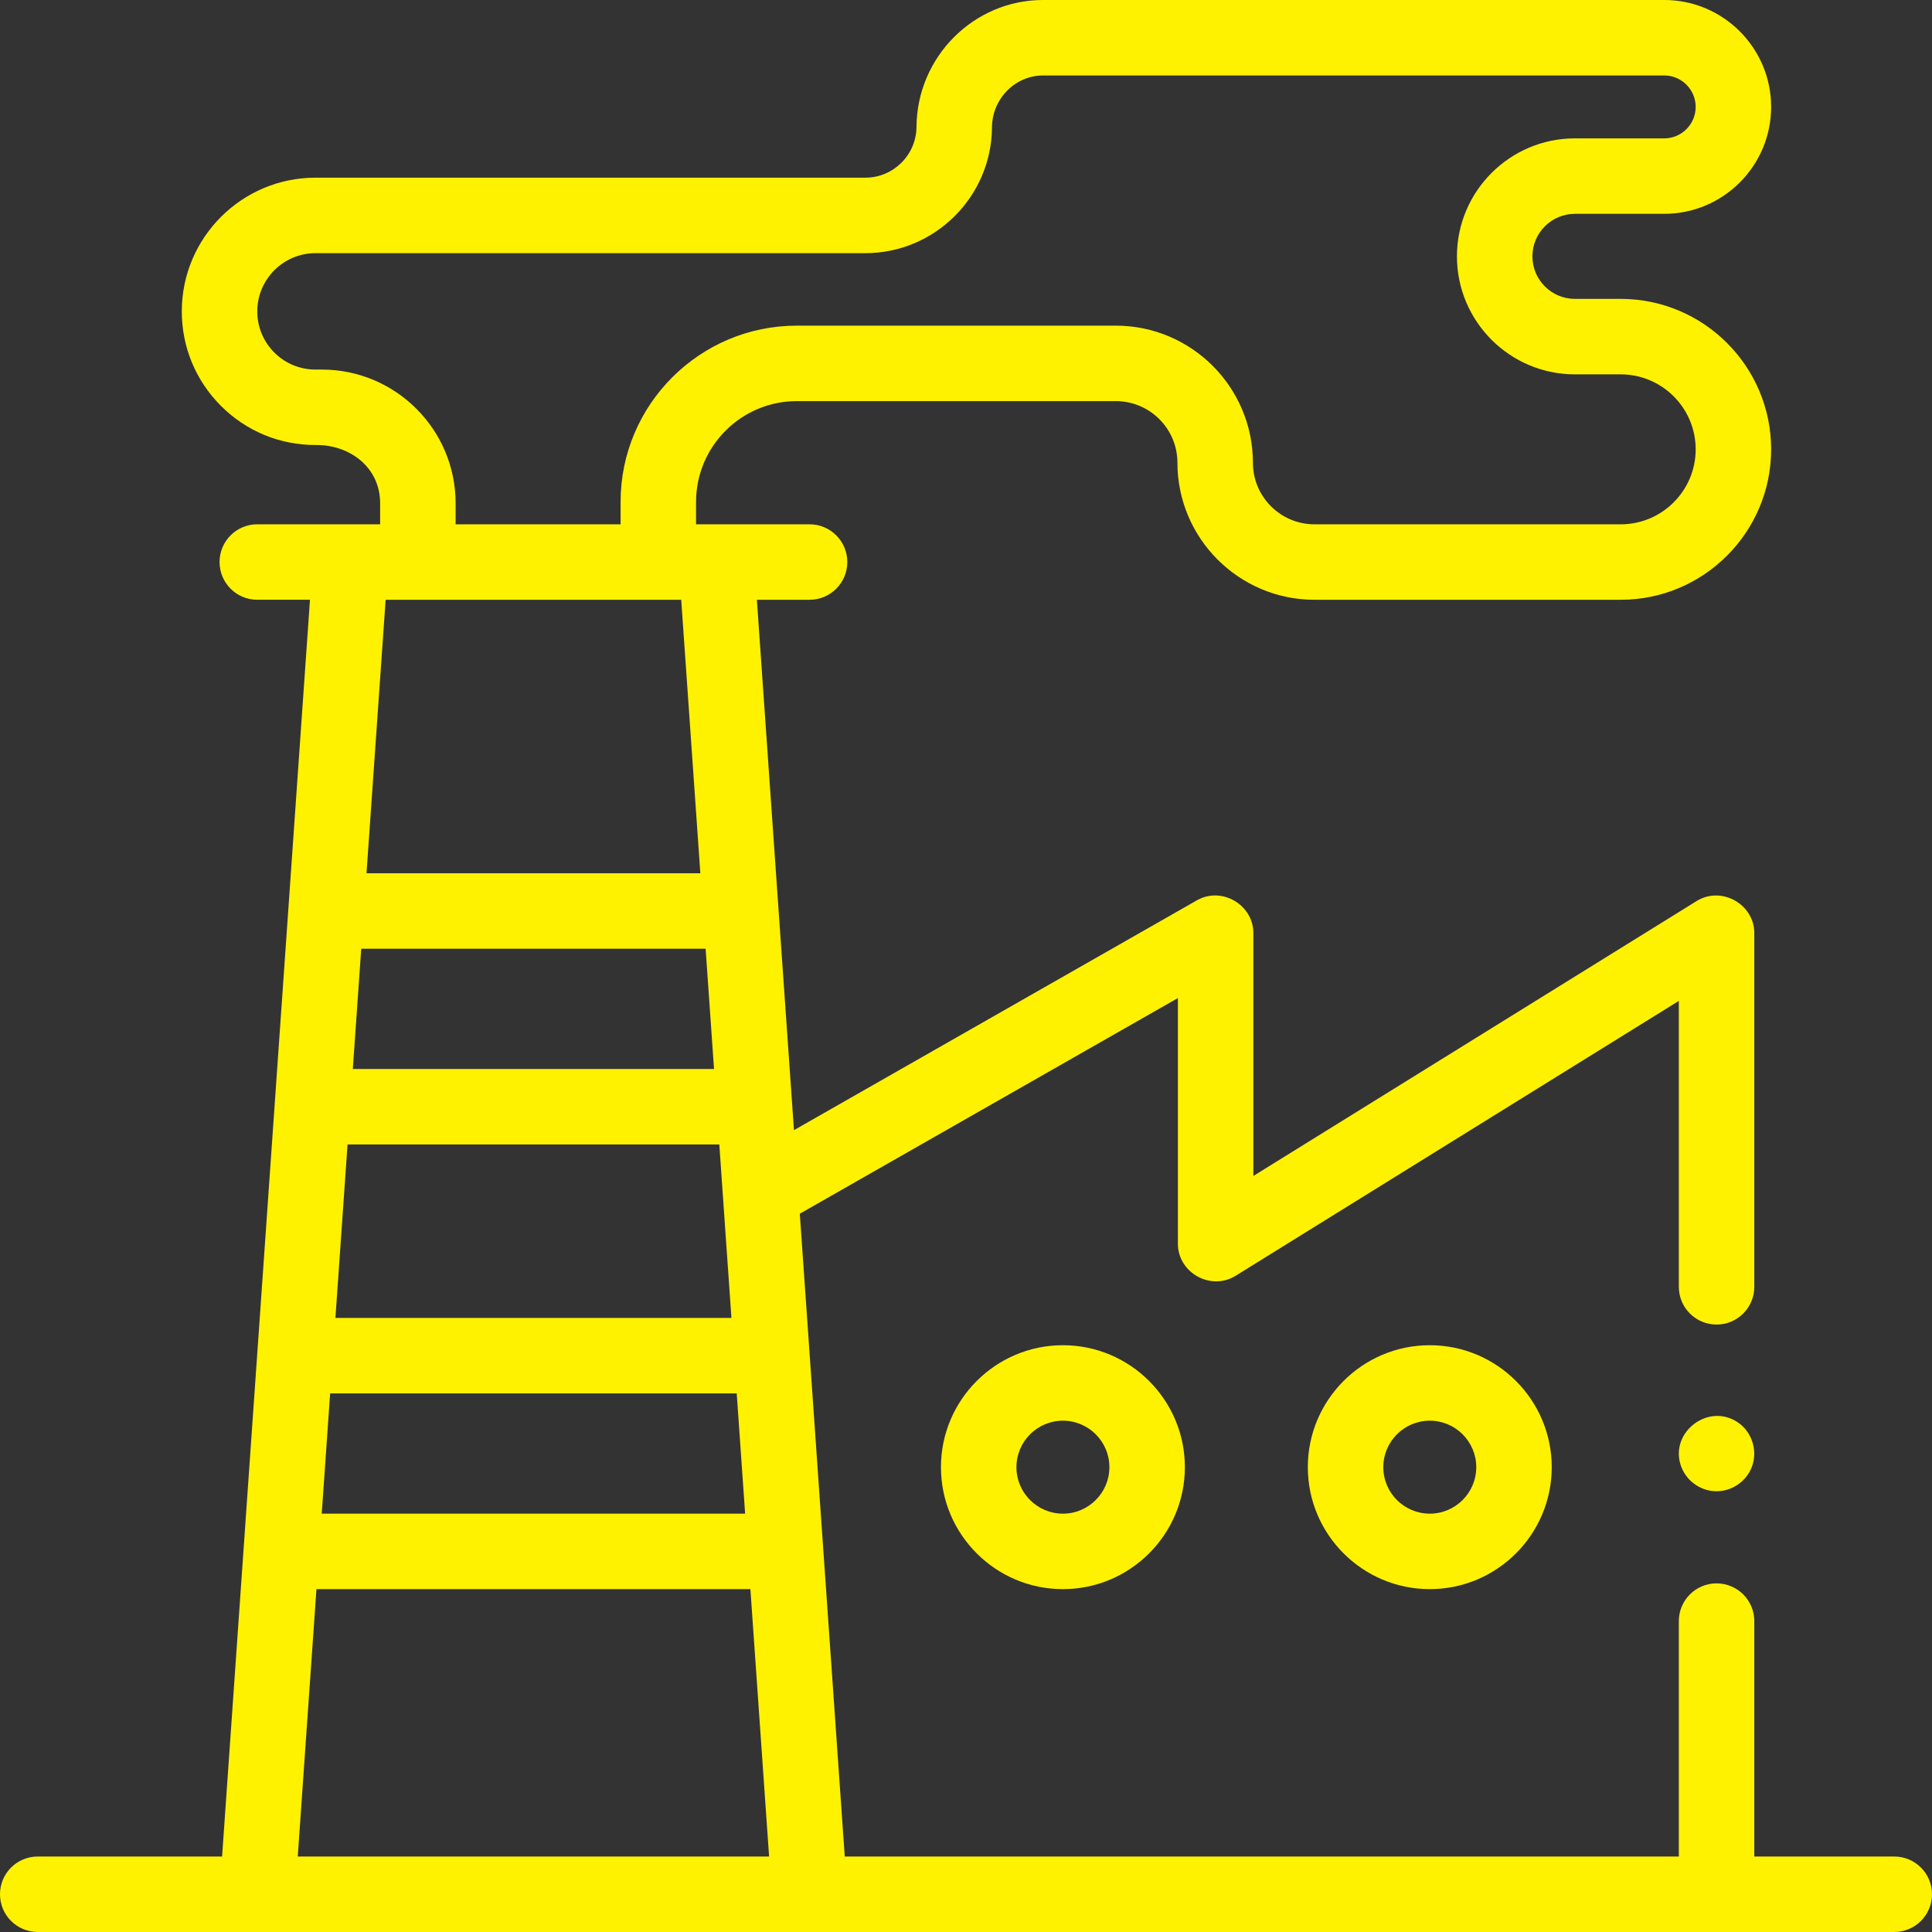
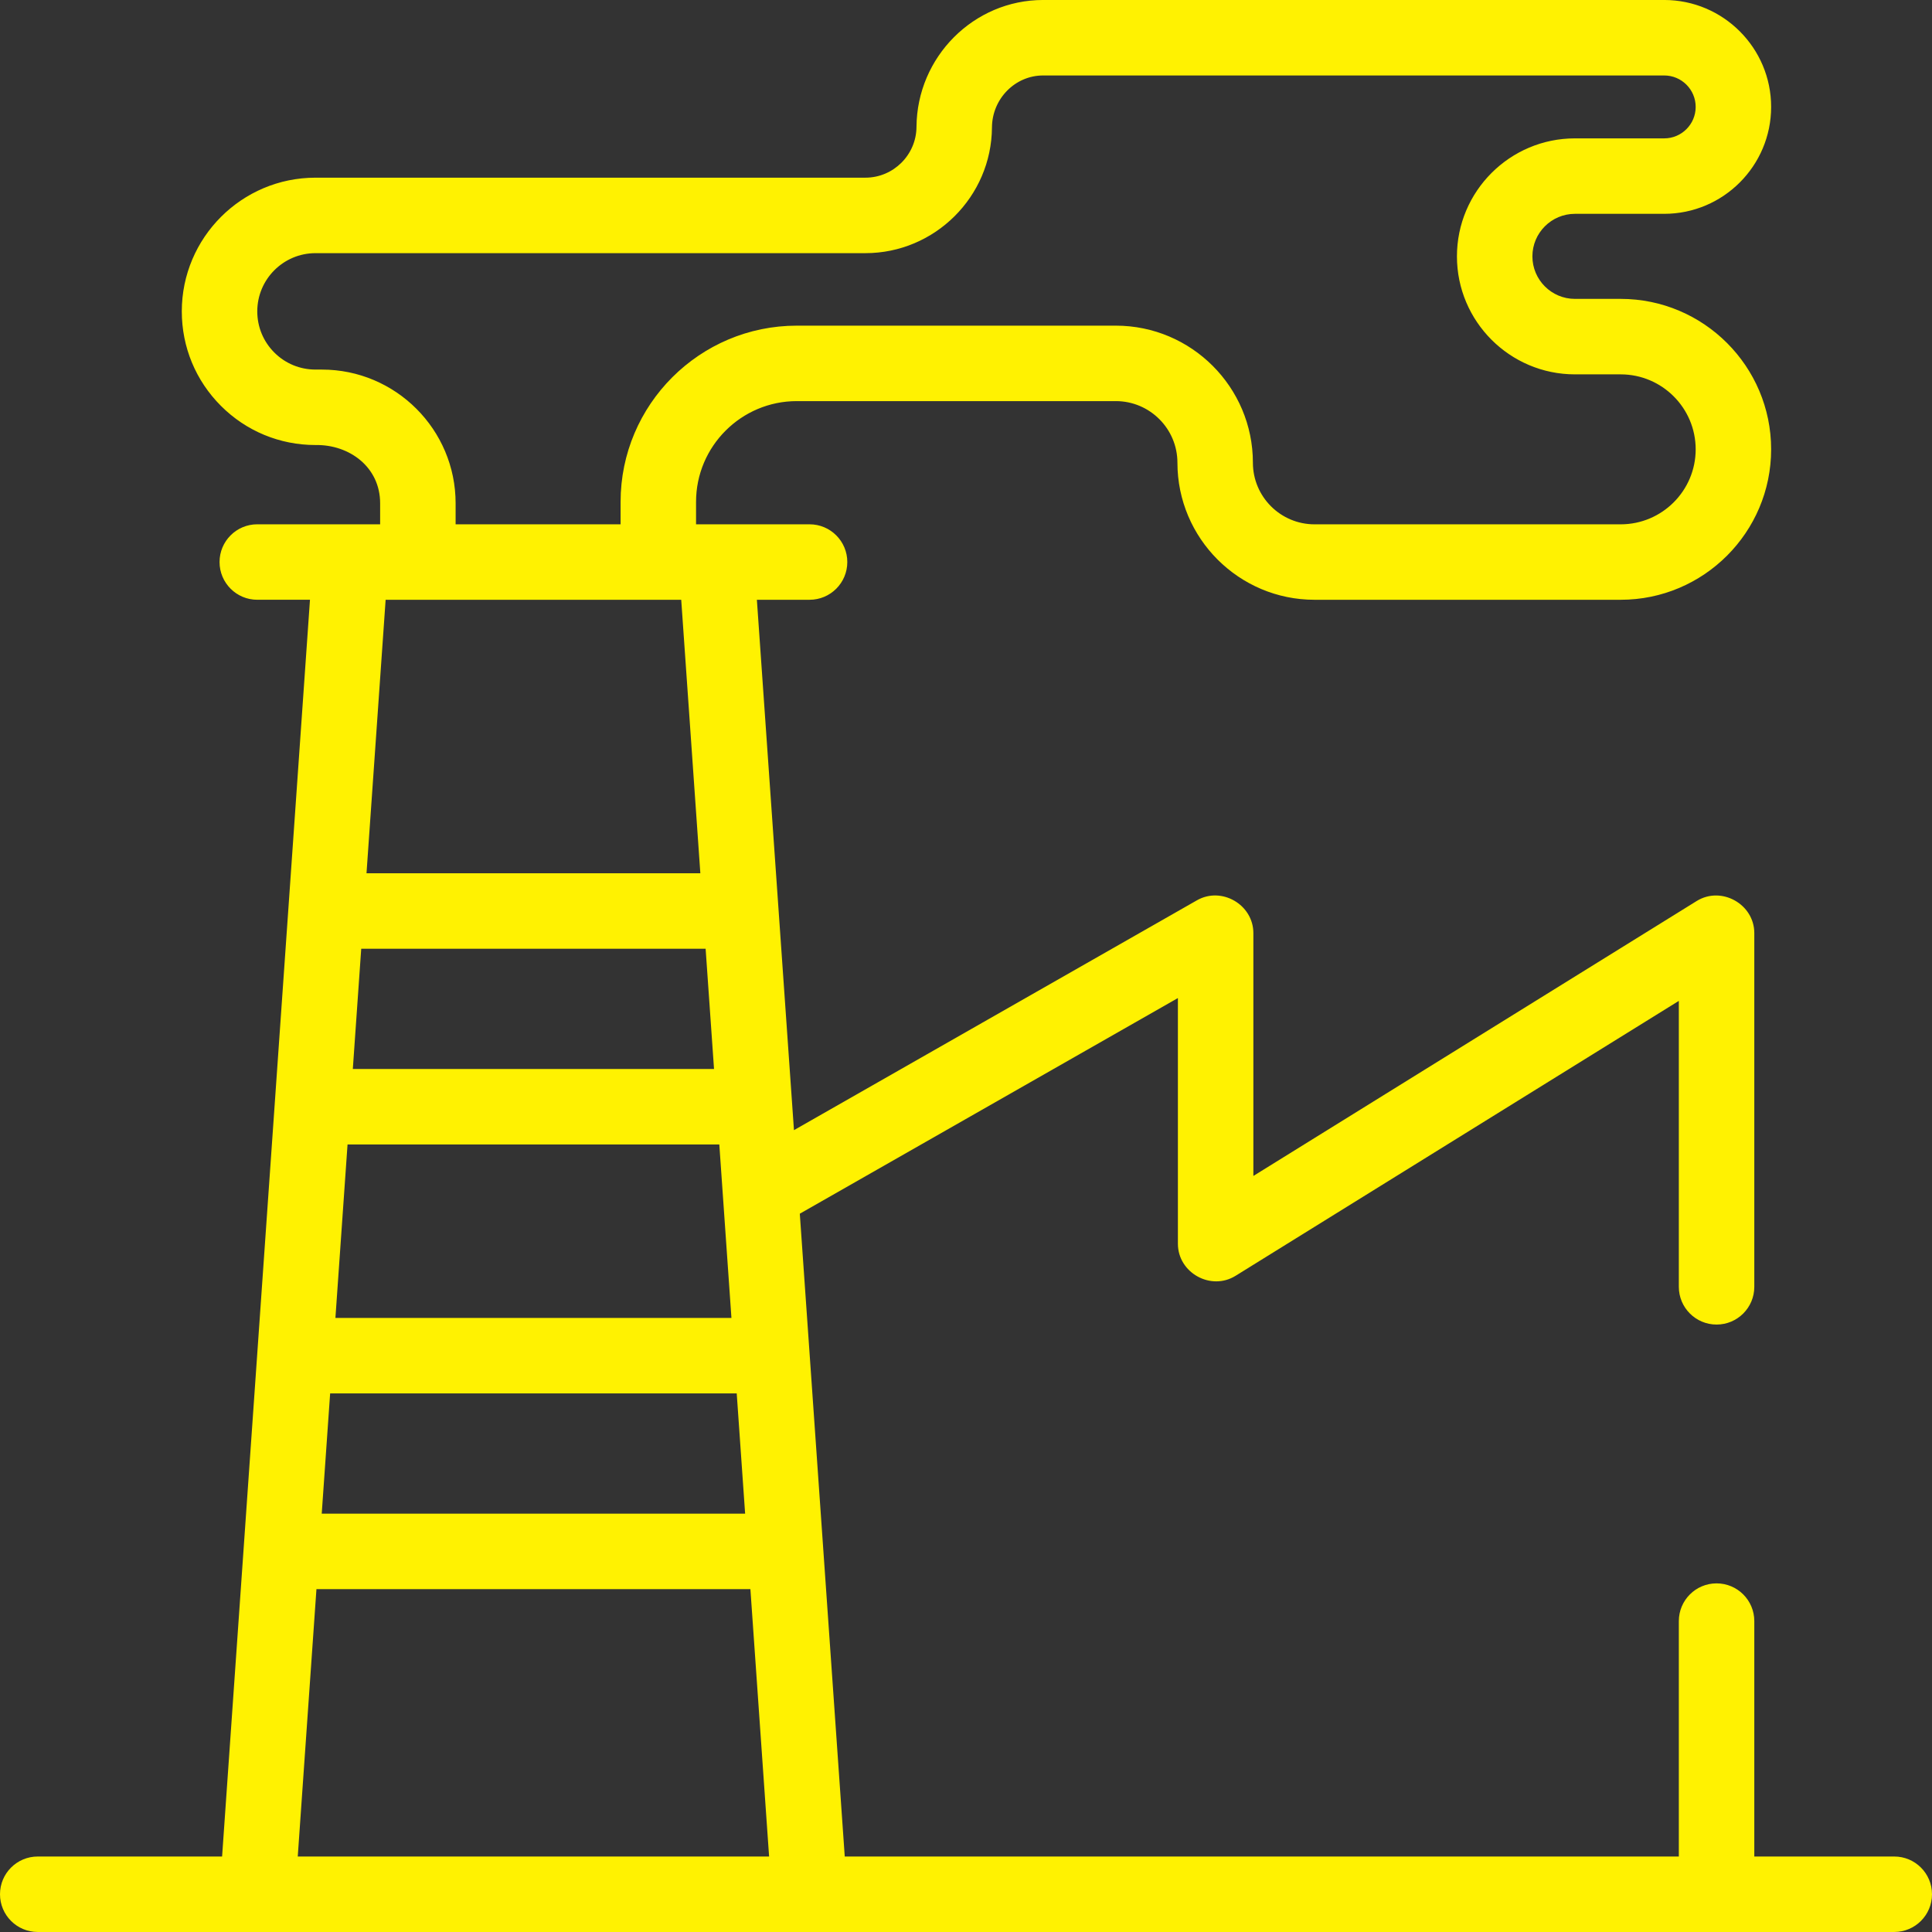
<svg xmlns="http://www.w3.org/2000/svg" id="Capa_1" enable-background="new 0 0 512 512" height="512px" viewBox="0 0 512 512" width="512px" class="">
  <rect x="0" y="0" width="512" height="512" fill="#333333" stroke="none" />
  <g>
    <g>
      <g>
-         <path d="m281.682 356.498c-17.82 0-32.318 14.498-32.318 32.319s14.498 32.319 32.318 32.319c17.821 0 32.319-14.499 32.319-32.319s-14.498-32.319-32.319-32.319zm0 44.638c-6.792 0-12.318-5.526-12.318-12.319 0-6.792 5.526-12.319 12.318-12.319 6.793 0 12.319 5.526 12.319 12.319 0 6.792-5.526 12.319-12.319 12.319z" data-original="#000000" class="active-path" data-old_color="#000000" fill="#FFF201" />
-         <path d="m346.586 388.816c0 17.821 14.498 32.319 32.318 32.319 17.821 0 32.319-14.499 32.319-32.319s-14.498-32.319-32.319-32.319c-17.82.001-32.318 14.499-32.318 32.319zm44.638 0c0 6.793-5.526 12.319-12.319 12.319-6.792 0-12.318-5.526-12.318-12.319 0-6.792 5.526-12.319 12.318-12.319 6.792.001 12.319 5.527 12.319 12.319z" data-original="#000000" class="active-path" data-old_color="#000000" fill="#FFF201" />
        <path d="m502 492h-37.092v-62.391c0-5.523-4.478-10-10-10s-10 4.477-10 10v62.391h-221.04l-11.912-170.354 100.2-57.152v65.116c0 7.684 8.726 12.556 15.271 8.499l117.481-72.862v75.775c0 5.523 4.478 10 10 10s10-4.477 10-10v-93.744c0-7.664-8.72-12.559-15.271-8.499l-117.481 72.861v-64.363c0-7.505-8.399-12.427-14.954-8.687l-106.794 60.914-9.829-140.556h13.964c5.522 0 10-4.477 10-10s-4.478-10-10-10h-30.083v-5.948c0-14.722 11.978-26.7 26.7-26.7h84.545c9.002 0 16.325 7.323 16.325 16.325 0 20.03 16.295 36.325 36.324 36.325h81.146c21.984 0 39.87-17.886 39.87-39.87s-17.886-39.87-39.87-39.87h-12.126c-6.215 0-11.271-5.056-11.271-11.27s5.056-11.27 11.271-11.27h23.661c15.624 0 28.335-12.711 28.335-28.335s-12.711-28.335-28.335-28.335h-164.605c-18.376 0-33.426 15.089-33.55 33.634-.05 7.419-6.124 13.456-13.54 13.456h-145.73c-19.536 0-35.431 15.894-35.431 35.43 0 9.46 3.686 18.357 10.38 25.051 6.687 6.687 15.583 10.369 25.051 10.369 8.986-.152 17.13 5.851 17.13 15.43v5.578h-32.556c-5.522 0-10 4.477-10 10s4.478 10 10 10h13.964l-23.29 333.052h-48.858c-5.522 0-10 4.477-10 10s4.478 10 10 10h492c5.522 0 10-4.477 10-10s-4.478-10-10-10zm-312.775-208.71h-95.723l2.228-31.864h91.267zm-102.326 94.426.591-8.444h107.748l2.228 31.864h-112.205zm1.989-28.445 3.215-45.981h98.521l3.215 45.981zm-3.578-251.331h-1.7c-4.126 0-8-1.602-10.909-4.511-2.916-2.916-4.521-6.791-4.521-10.909 0-8.508 6.922-15.43 15.431-15.43h145.729c18.369 0 33.415-14.947 33.54-33.322.051-7.591 6.129-13.768 13.55-13.768h164.605c4.596 0 8.335 3.739 8.335 8.335s-3.739 8.335-8.335 8.335h-23.661c-17.242 0-31.271 14.028-31.271 31.27s14.028 31.27 31.271 31.27h12.126c10.956 0 19.87 8.914 19.87 19.87s-8.914 19.87-19.87 19.87h-81.146c-9.001 0-16.324-7.323-16.324-16.325 0-20.029-16.296-36.325-36.325-36.325h-84.545c-25.751 0-46.7 20.949-46.7 46.7v5.948h-43.72v-5.578c0-19.536-15.894-35.43-35.43-35.43zm95.22 61.008 5.068 72.478h-88.47l5.068-72.478zm-101.623 333.052 4.955-70.864h115.001l4.956 70.864z" data-original="#000000" class="active-path" data-old_color="#000000" fill="#FFF201" />
-         <path d="m460.46 376.89c-7.69-5.124-17.867 2.536-15.081 11.321 1.277 4.027 5.057 6.884 9.287 6.984 4.249.1 8.177-2.582 9.635-6.572 1.553-4.25-.038-9.241-3.841-11.733z" data-original="#000000" class="active-path" data-old_color="#000000" fill="#FFF201" />
      </g>
    </g>
  </g>
</svg>